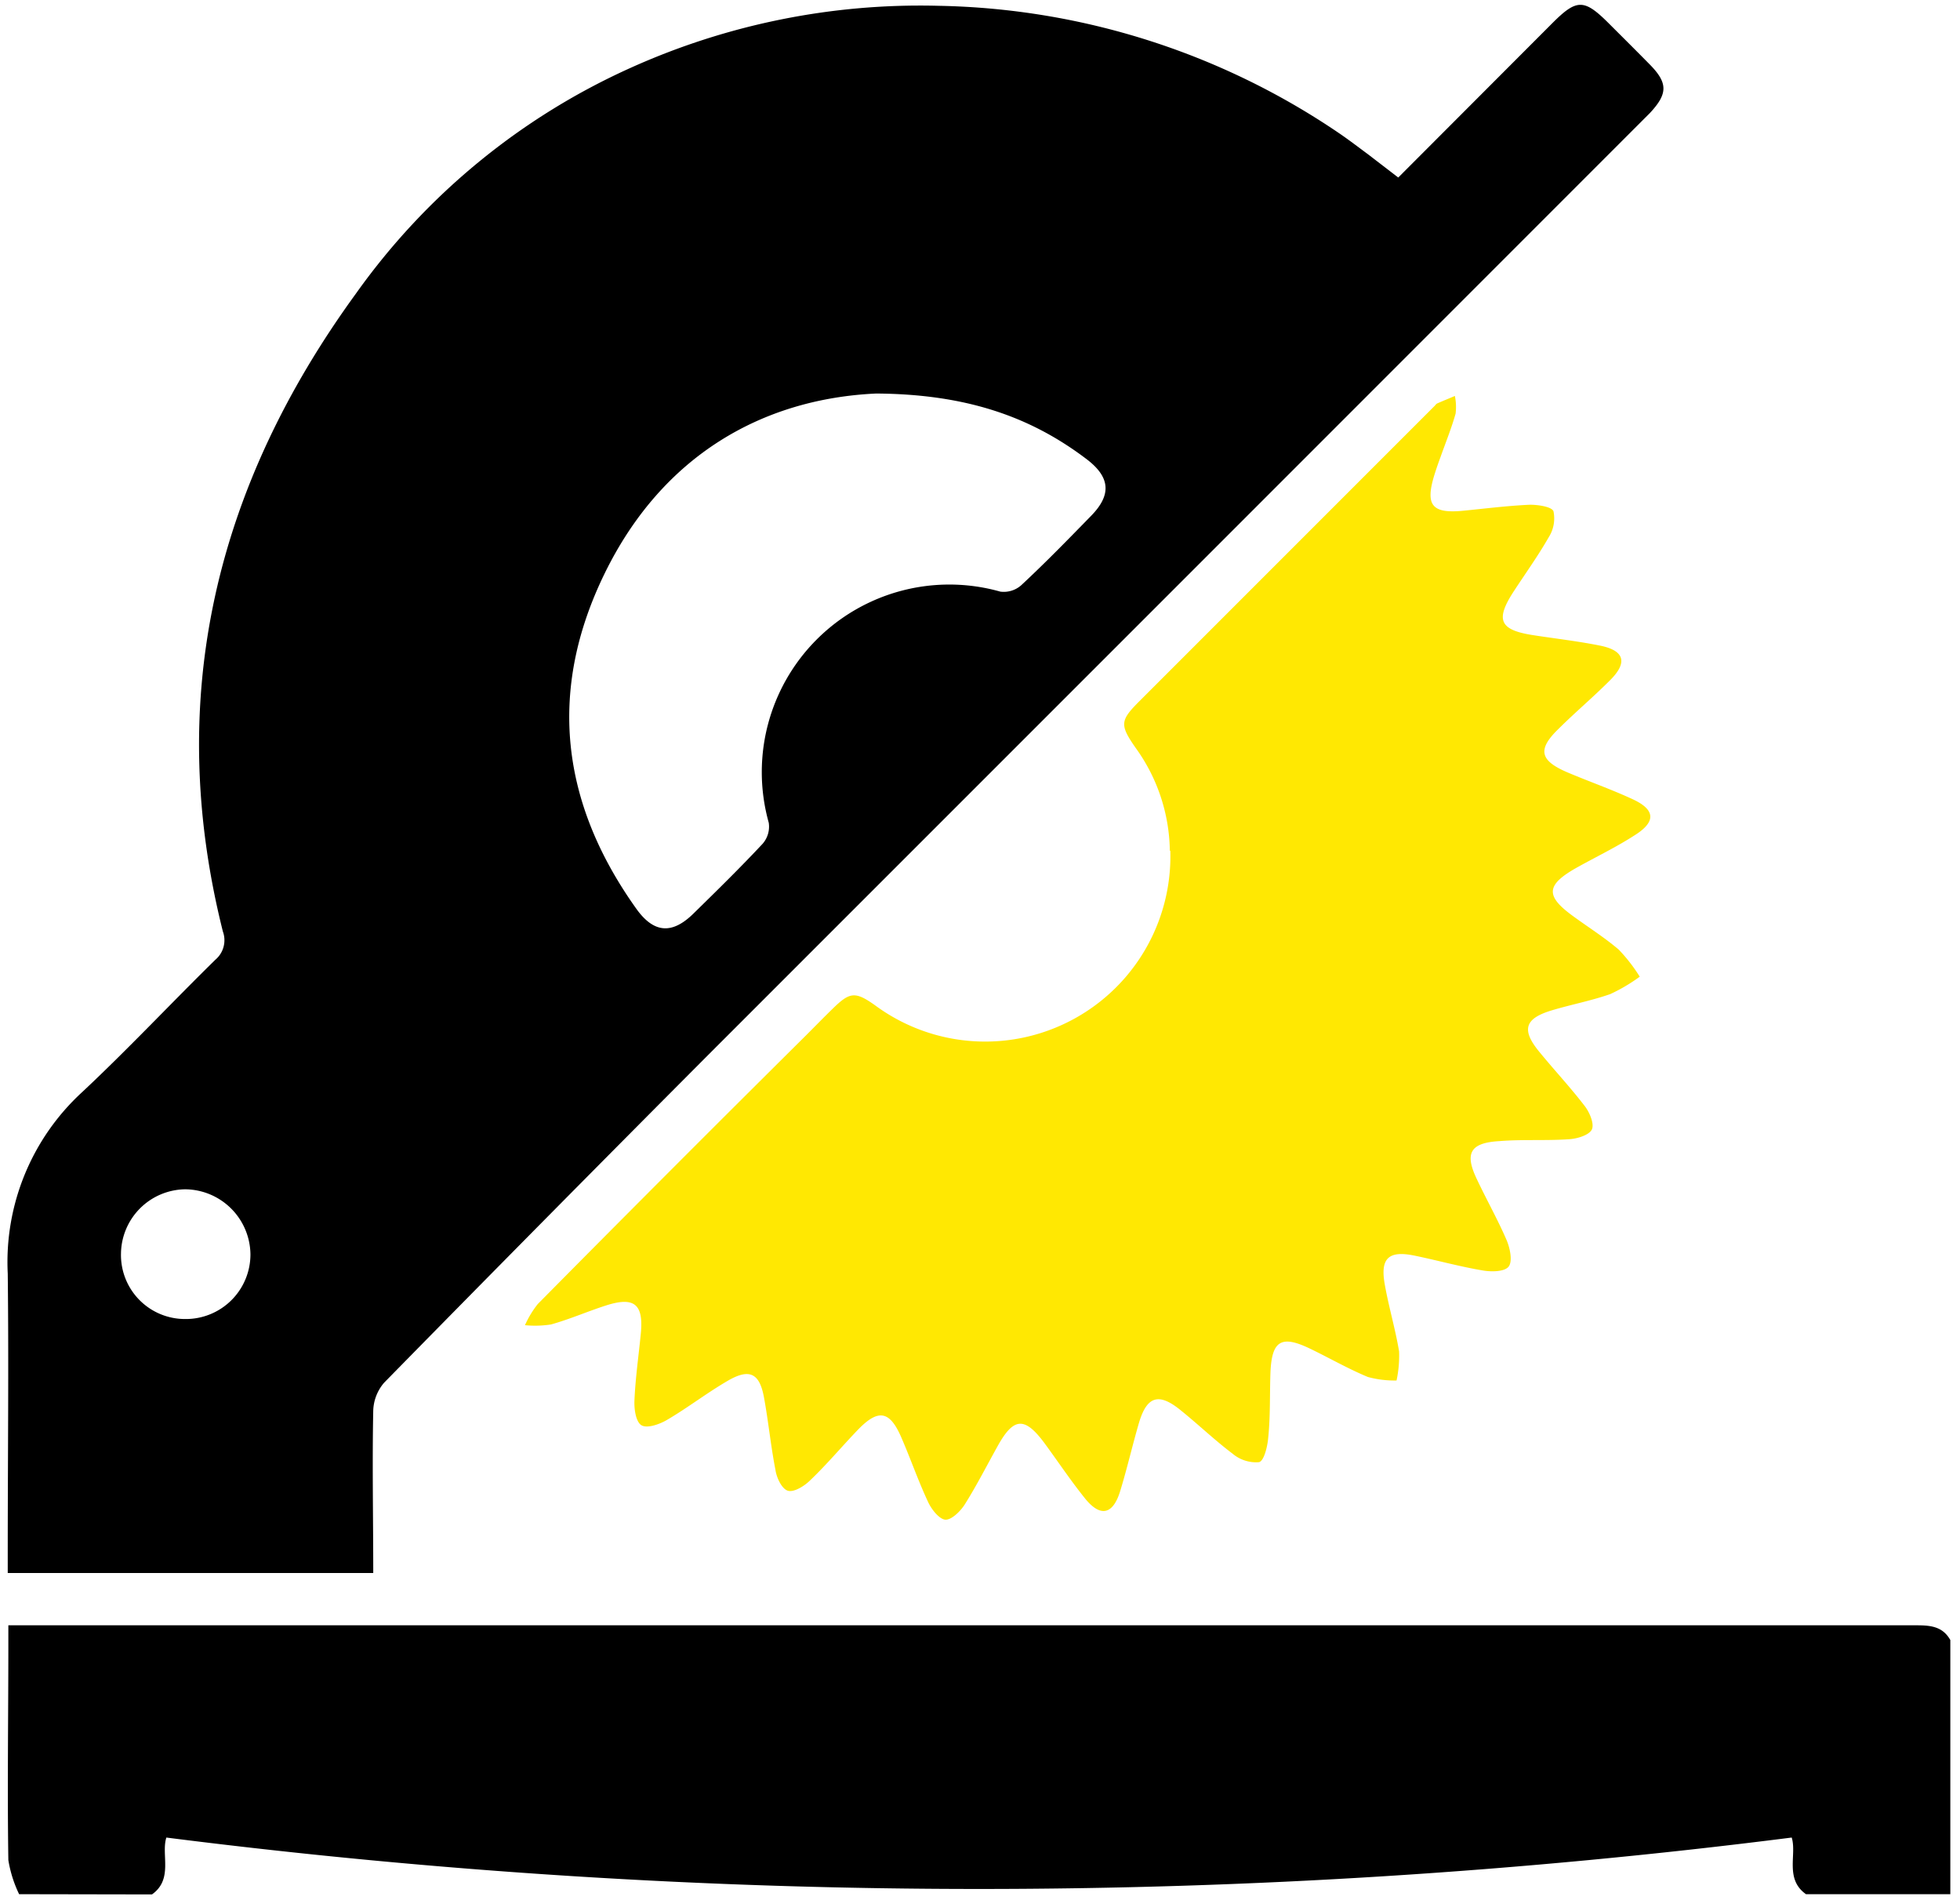
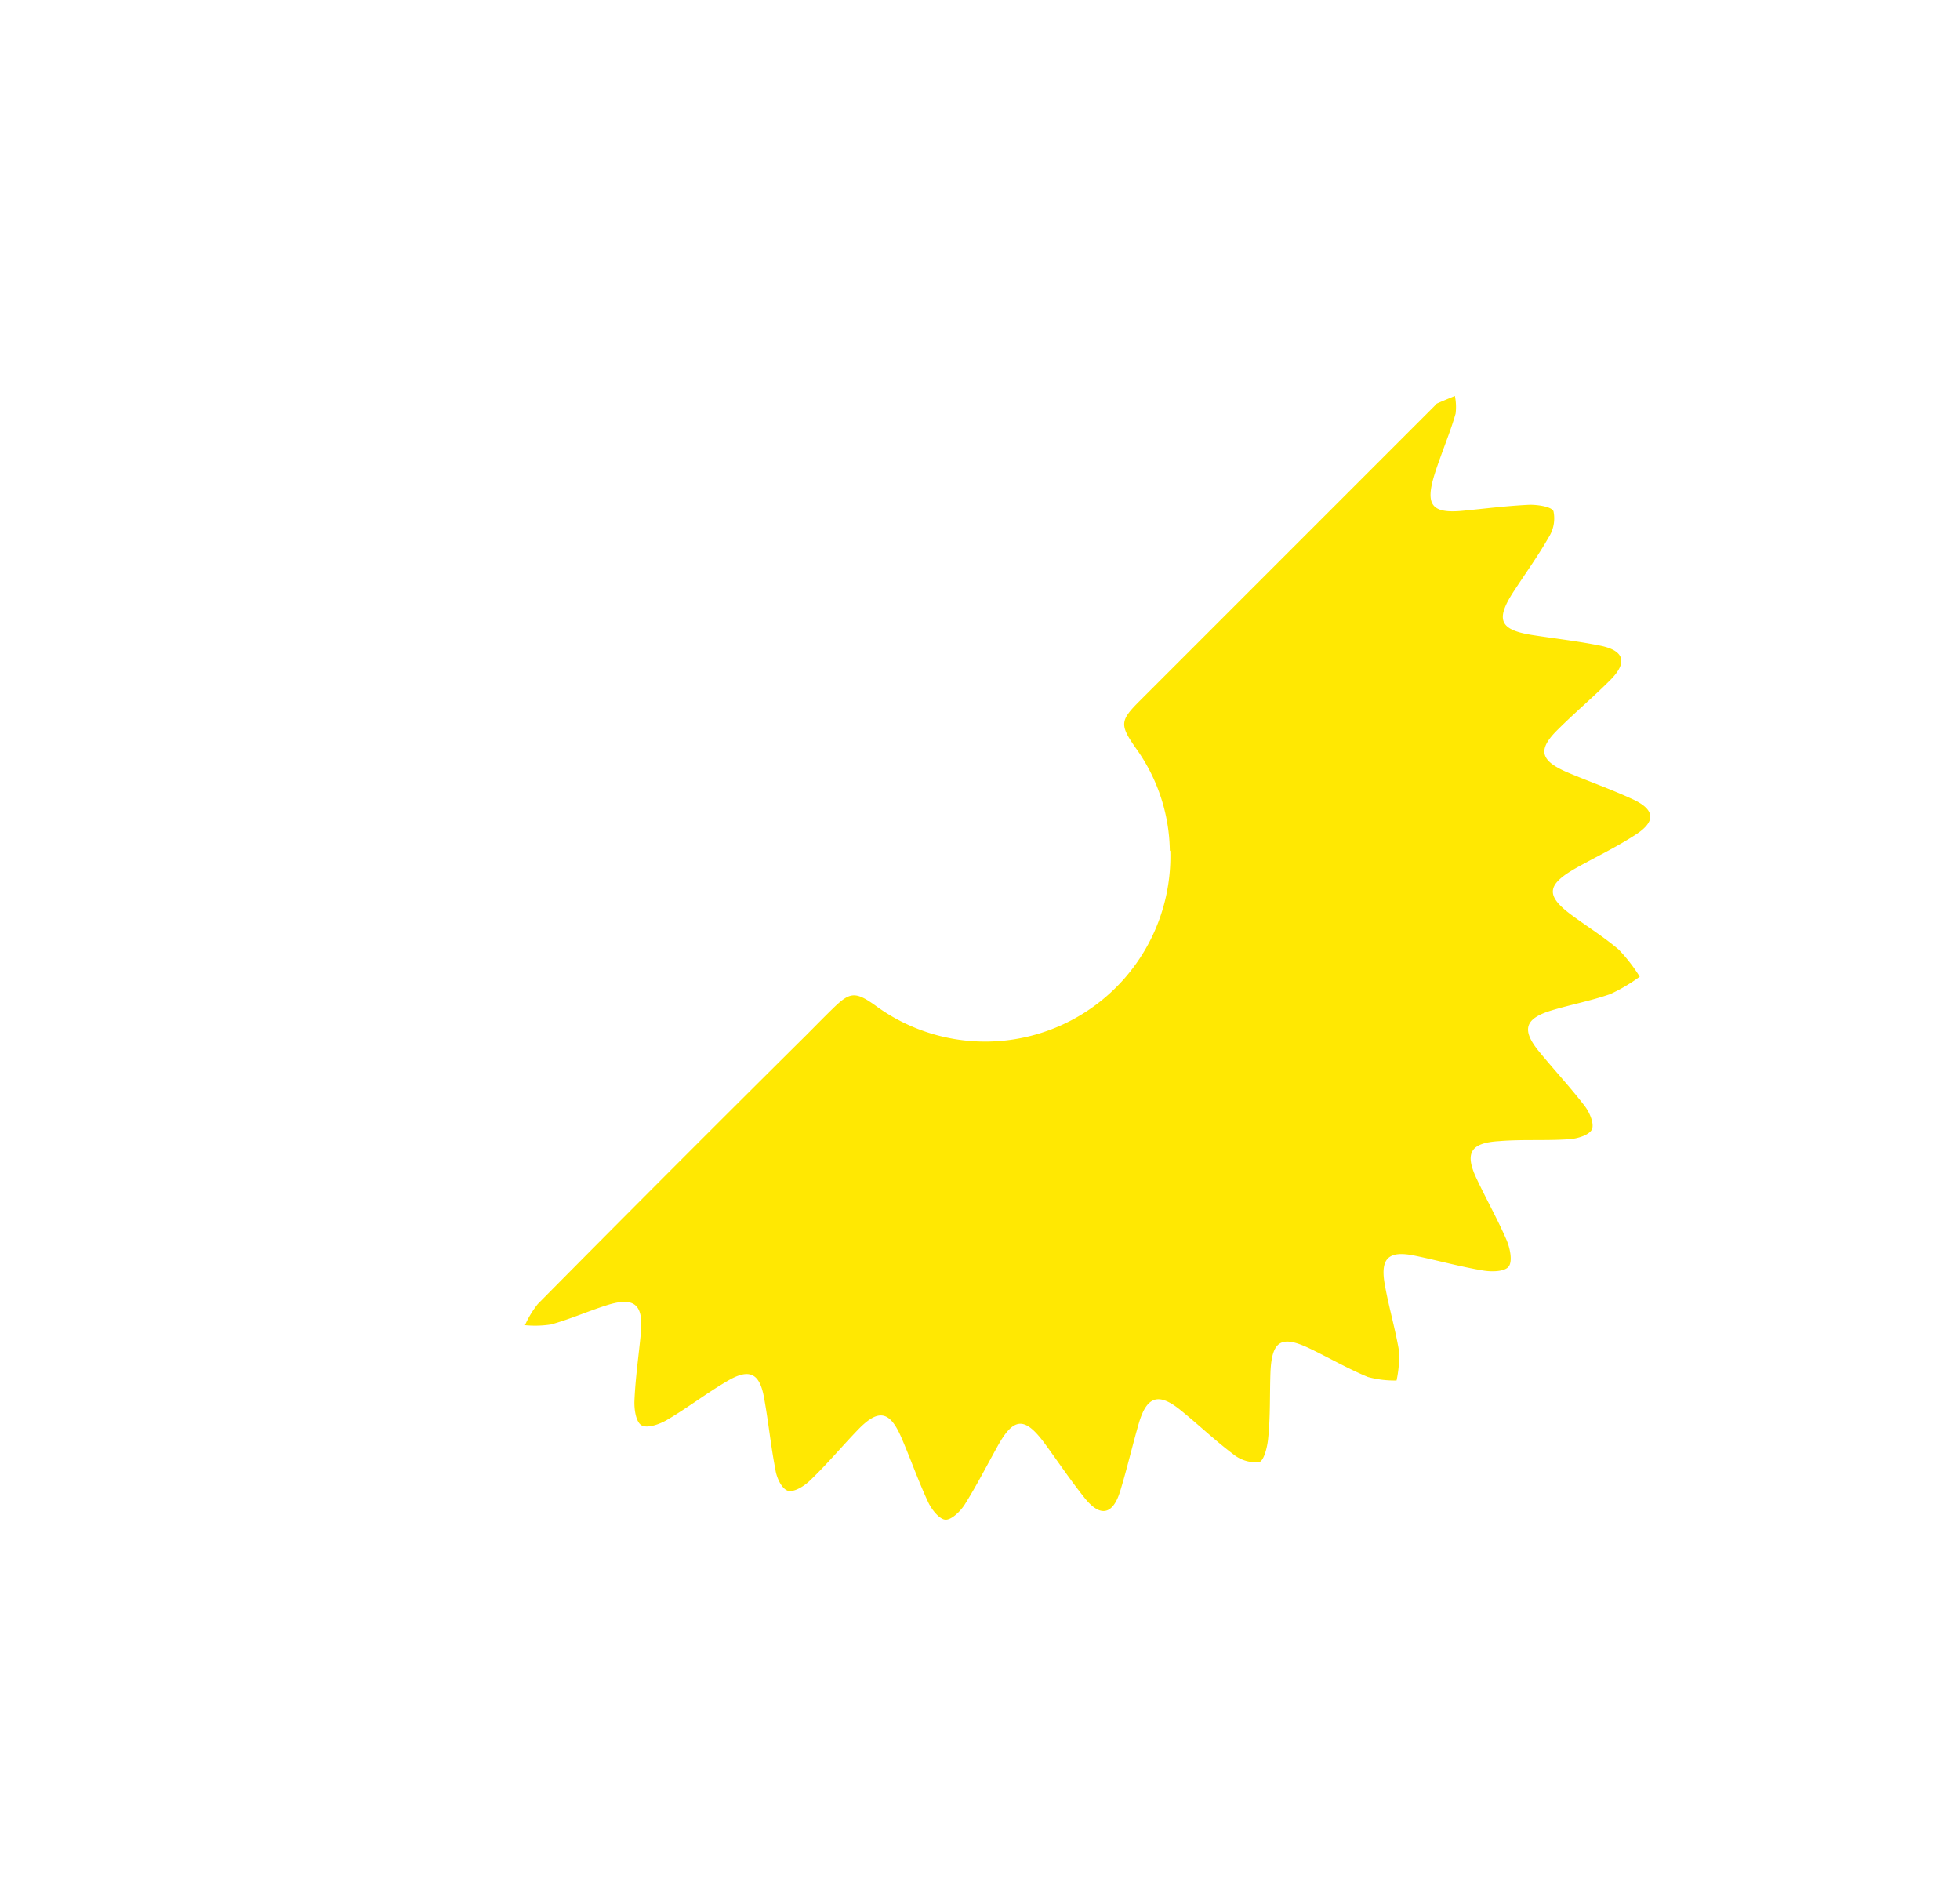
<svg xmlns="http://www.w3.org/2000/svg" width="162" height="157">
  <g fill-rule="nonzero" fill="none">
-     <path d="M1.58 156.53a10.24 10.24 0 0 1-.89-2.82c-.09-5.9 0-11.8 0-17.7v-1.7H158.2c1.19 0 2.32 0 3 1.22v21h-11.93c-1.78-1.26-.74-3.29-1.18-4.68a533.08 533.08 0 0 1-134.34 0c-.45 1.41.59 3.44-1.19 4.7l-10.98-.02zM115.57 14.67 128.32 1.9c2-2 2.61-2 4.62 0 1.15 1.15 2.3 2.29 3.43 3.44 1.5 1.53 1.48 2.41 0 4l-.56.56a414909.52 414909.52 0 0 1-76.6 76.6 4897 4897 0 0 0-27.45 27.75 3.7 3.7 0 0 0-.91 2.3c-.09 4.44 0 8.88 0 13.44H.64v-1.7c0-7.68.09-15.37 0-23.05a19.06 19.06 0 0 1 6.16-15c3.78-3.54 7.32-7.32 11-10.93a2.11 2.11 0 0 0 .62-2.34c-4.85-19.34-.57-36.81 11-52.71A56.06 56.06 0 0 1 52.16 5.59 58.24 58.24 0 0 1 77.58.48a60.82 60.82 0 0 1 33 10.46c.86.58 1.69 1.22 2.53 1.84l2.46 1.89zM72.42 32.52c-9.4.43-17.67 5.12-22.43 14.84-4.76 9.72-3.64 19 2.62 27.76 1.44 2 2.94 2.1 4.69.39 1.94-1.9 3.88-3.8 5.73-5.78a2.15 2.15 0 0 0 .51-1.74 15.5 15.5 0 0 1 19.14-19.1 2.17 2.17 0 0 0 1.73-.53c2-1.86 3.88-3.79 5.78-5.74 1.71-1.75 1.57-3.21-.41-4.7-4.73-3.58-10.08-5.35-17.36-5.4zM15.3 109a5.34 5.34 0 0 0 5.4-5.35 5.44 5.44 0 0 0-5.41-5.37 5.38 5.38 0 0 0-5.29 5.3 5.29 5.29 0 0 0 5.3 5.42z" fill="#000" />
    <path d="M96.69 70.29a14.83 14.83 0 0 0-2.82-8.48c-1.34-1.92-1.29-2.27.31-3.87l24.39-24.39c.07-.07.13-.17.22-.21.49-.22 1-.42 1.46-.62.099.48.12.973.06 1.46-.34 1.2-.81 2.36-1.23 3.54-.18.49-.36 1-.51 1.48-.8 2.57-.22 3.27 2.43 3 1.82-.18 3.64-.41 5.46-.49.67 0 1.79.16 1.94.54a2.9 2.9 0 0 1-.39 2.14c-.88 1.54-1.93 3-2.89 4.47-1.54 2.36-1.18 3.19 1.55 3.62 1.86.29 3.73.5 5.57.87 2 .4 2.33 1.37.85 2.85s-2.85 2.62-4.24 4c-1.79 1.72-1.61 2.64.71 3.63 1.77.75 3.6 1.39 5.35 2.2 1.91.87 2 1.87.19 3-1.55 1-3.19 1.78-4.78 2.67-2.54 1.43-2.61 2.33-.31 4 1.27.93 2.61 1.77 3.79 2.78a13.68 13.68 0 0 1 1.73 2.23 14.07 14.07 0 0 1-2.44 1.44c-1.57.55-3.22.86-4.82 1.34-2.27.68-2.55 1.62-1 3.48 1.22 1.49 2.55 2.91 3.72 4.44.4.52.8 1.47.58 1.93-.22.46-1.2.76-1.86.8-1.93.14-3.87 0-5.8.16-2.39.14-2.87 1-1.85 3.13.8 1.7 1.73 3.34 2.47 5.06.28.66.5 1.73.17 2.17-.33.44-1.43.45-2.13.33-1.91-.32-3.77-.84-5.66-1.23-2.15-.44-2.85.22-2.45 2.41.33 1.85.87 3.66 1.18 5.51a9.87 9.87 0 0 1-.21 2.4 8.37 8.37 0 0 1-2.37-.29c-1.64-.68-3.18-1.57-4.78-2.34-2.36-1.14-3.15-.67-3.27 1.9-.07 1.82 0 3.66-.19 5.48-.06.72-.35 1.91-.76 2a3 3 0 0 1-2.18-.7c-1.5-1.13-2.86-2.44-4.33-3.62-1.77-1.43-2.74-1.13-3.39 1-.56 1.9-1 3.85-1.58 5.73-.58 1.88-1.6 2.21-2.92.56-1.14-1.42-2.16-2.94-3.24-4.42-1.71-2.35-2.63-2.31-4 .19-.89 1.6-1.72 3.23-2.69 4.77-.36.56-1.1 1.28-1.6 1.24-.5-.04-1.14-.85-1.42-1.46-.82-1.75-1.45-3.58-2.22-5.35-.95-2.19-1.89-2.36-3.56-.64-1.34 1.39-2.58 2.88-4 4.23-.47.46-1.35 1-1.84.82-.49-.18-.91-1.08-1-1.73-.39-2-.58-4-.95-6s-1.22-2.38-3-1.34c-1.78 1.04-3.29 2.22-5 3.22-.62.37-1.65.73-2.12.45-.47-.28-.62-1.36-.58-2.08.08-1.82.34-3.63.52-5.45.25-2.46-.51-3.12-2.84-2.38-1.54.49-3 1.14-4.58 1.58a8.54 8.54 0 0 1-2.15.06 8.08 8.08 0 0 1 1.06-1.75A3307.556 3307.556 0 0 1 66.6 85.58c.74-.74 1.47-1.49 2.22-2.22 1.41-1.38 1.85-1.46 3.5-.29a15.31 15.31 0 0 0 24.41-12.76l-.04-.02z" fill="#FFE802" />
  </g>
</svg>